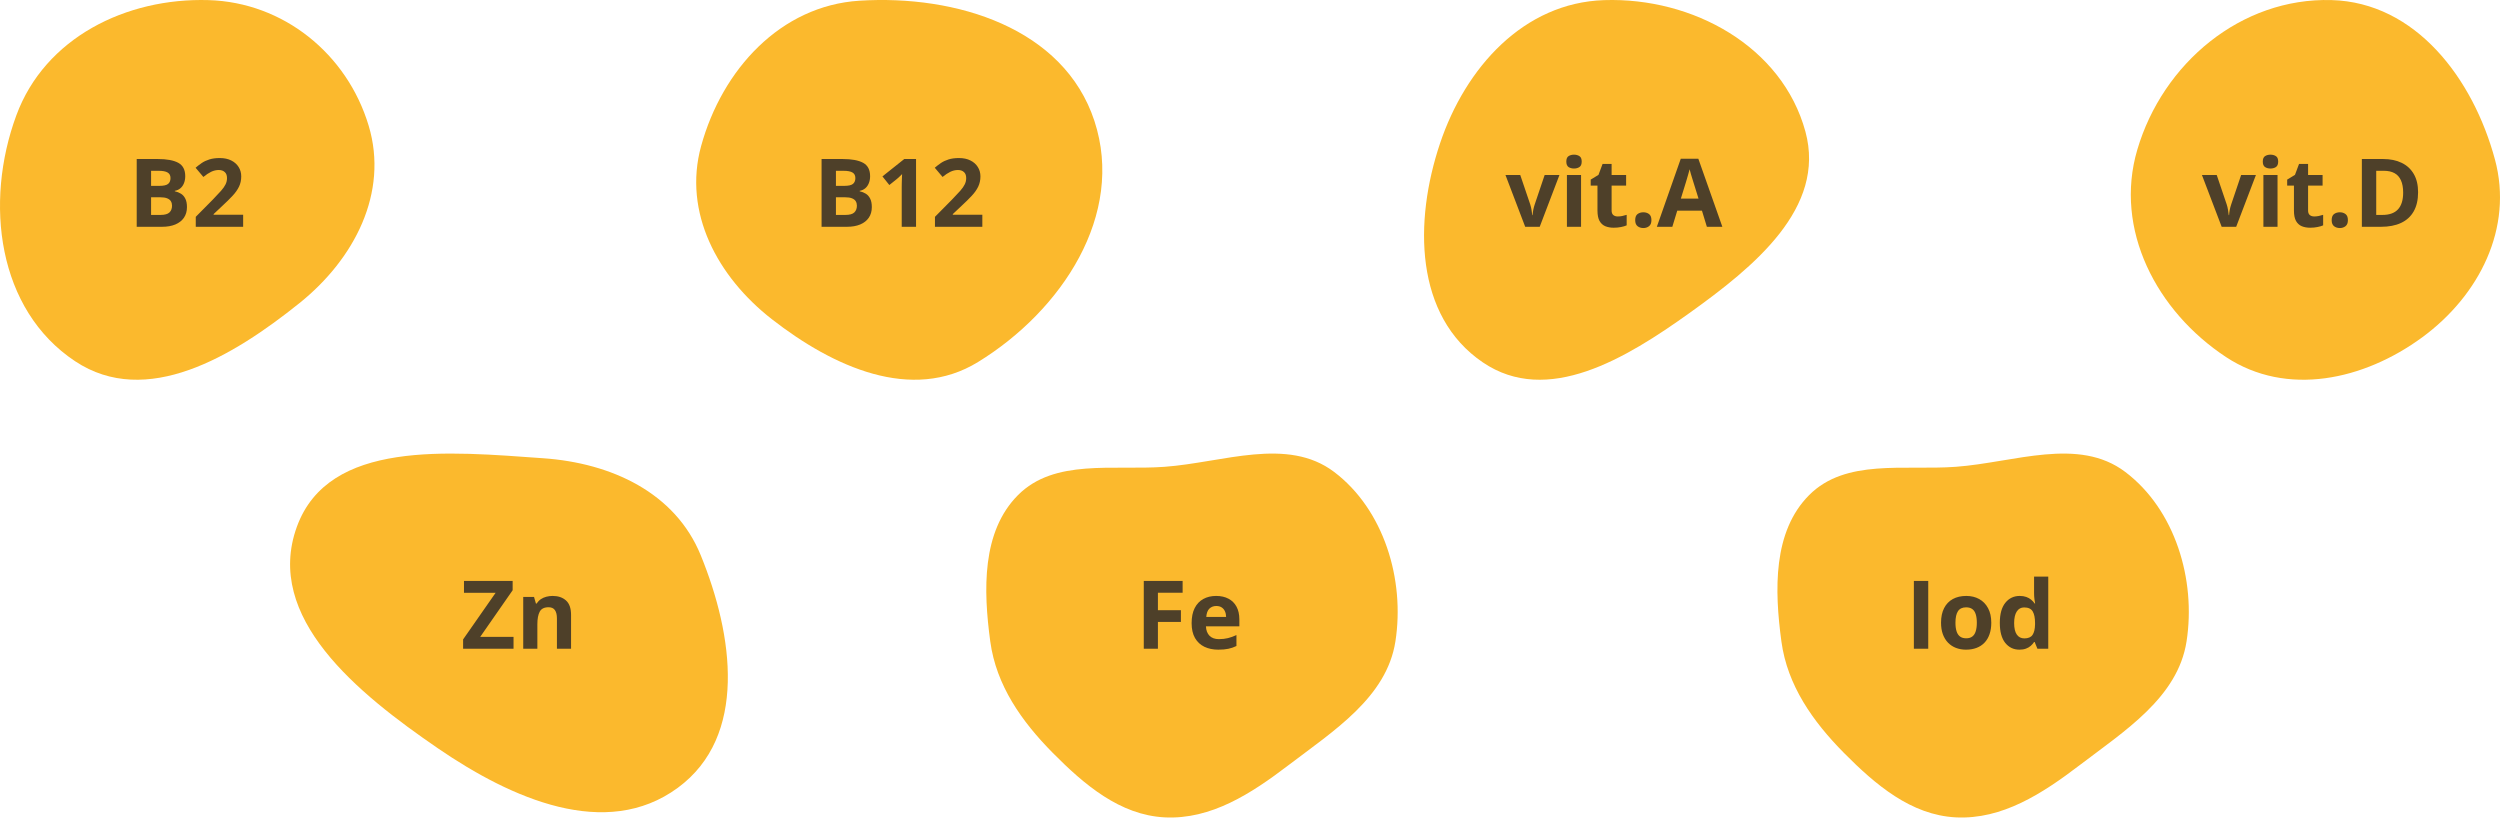
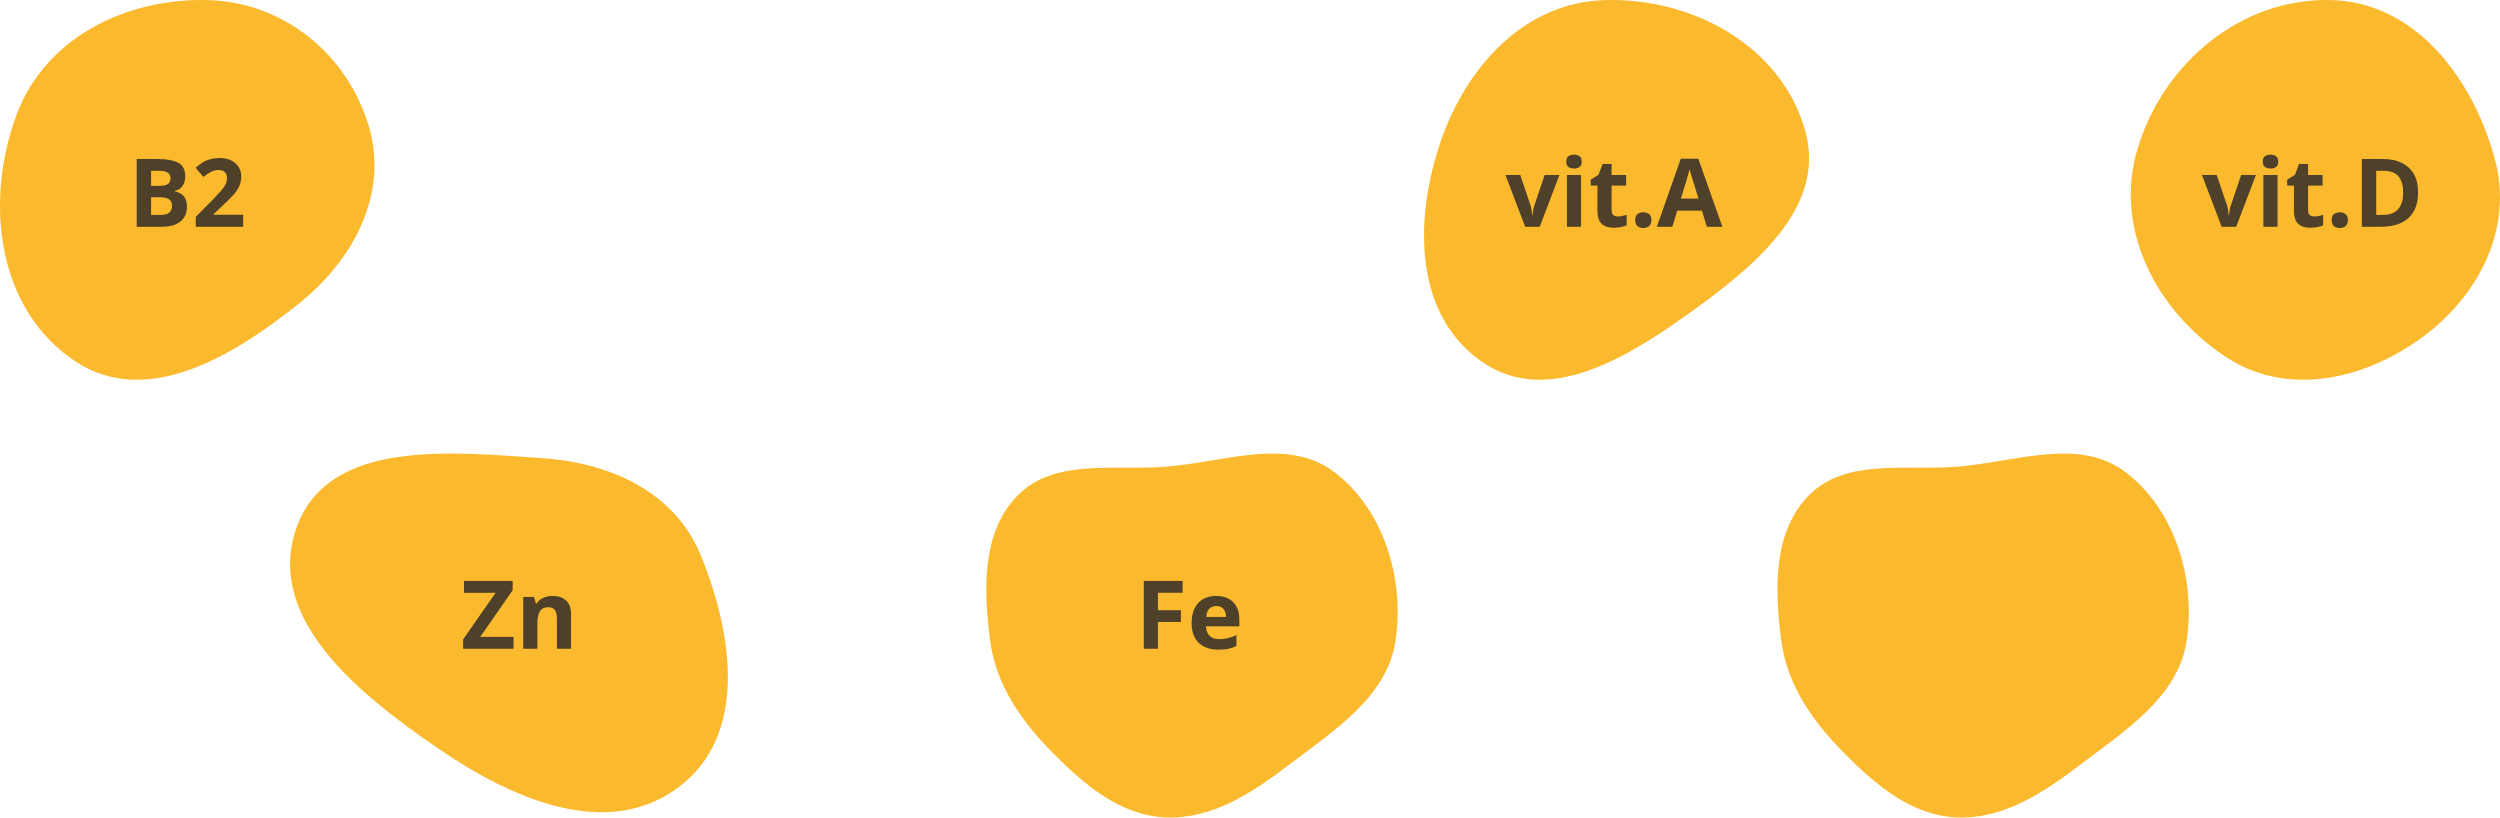
<svg xmlns="http://www.w3.org/2000/svg" width="474" height="155" viewBox="0 0 474 155" fill="none">
  <path fill-rule="evenodd" clip-rule="evenodd" d="M39.529 0.02C53.741 0.439 65.803 10.205 69.897 23.825C73.725 36.565 67.165 49.133 56.792 57.459C44.16 67.599 27.748 77.447 14.249 68.495C-0.476 58.73 -3.017 38.434 3.103 21.856C8.524 7.172 23.885 -0.441 39.529 0.02Z" fill="#FBB92D" />
-   <path fill-rule="evenodd" clip-rule="evenodd" d="M162.937 0.135C181.324 -1.038 201.721 5.33 207.5 22.927C213.339 40.709 201.324 58.881 185.434 68.639C172.871 76.355 157.952 69.574 146.319 60.5C136.05 52.49 129.465 40.282 132.933 27.685C136.928 13.171 147.996 1.089 162.937 0.135Z" fill="#FBB92D" />
  <path fill-rule="evenodd" clip-rule="evenodd" d="M304.142 0.023C320.965 -0.529 337.909 8.807 342.306 24.942C346.257 39.442 332.585 50.577 320.312 59.357C308.264 67.975 293.389 77.03 281.136 68.702C268.194 59.905 268.07 41.993 273.021 27.214C277.843 12.819 288.875 0.524 304.142 0.023Z" fill="#FBB92D" />
  <path fill-rule="evenodd" clip-rule="evenodd" d="M103.007 86.884C115.952 87.796 128.022 93.418 132.86 105.273C139.044 120.423 141.801 139.604 128.508 149.37C114.891 159.375 96.978 151.438 83.032 141.882C67.8 131.444 50.037 117.081 56.285 99.878C62.308 83.294 85.16 85.626 103.007 86.884Z" fill="#FBB92D" />
  <path fill-rule="evenodd" clip-rule="evenodd" d="M220.798 88.508C231.916 87.695 244.066 82.759 252.955 89.482C262.402 96.628 266.393 109.918 264.57 121.616C262.914 132.234 252.838 138.571 244.286 145.088C237.264 150.439 229.617 155.429 220.798 154.971C212.341 154.532 205.587 148.783 199.629 142.769C193.712 136.796 188.879 129.945 187.754 121.616C186.444 111.915 186.105 100.793 193.022 93.861C199.944 86.926 211.022 89.222 220.798 88.508Z" fill="#FBB92D" />
  <path fill-rule="evenodd" clip-rule="evenodd" d="M370.798 88.508C381.916 87.695 394.066 82.759 402.955 89.482C412.402 96.628 416.393 109.918 414.57 121.616C412.914 132.234 402.838 138.571 394.286 145.088C387.264 150.439 379.617 155.429 370.798 154.971C362.341 154.532 355.587 148.783 349.629 142.769C343.712 136.796 338.879 129.945 337.754 121.616C336.444 111.915 336.105 100.793 343.022 93.861C349.944 86.926 361.022 89.222 370.798 88.508Z" fill="#FBB92D" />
  <path d="M25.92 30.15H29.919C31.63 30.15 32.925 30.391 33.804 30.871C34.683 31.352 35.122 32.195 35.122 33.402C35.122 33.889 35.043 34.328 34.885 34.721C34.732 35.113 34.51 35.435 34.217 35.688C33.924 35.94 33.566 36.103 33.145 36.18V36.268C33.572 36.355 33.959 36.508 34.305 36.725C34.65 36.935 34.926 37.246 35.131 37.656C35.342 38.06 35.447 38.6 35.447 39.273C35.447 40.053 35.257 40.721 34.876 41.277C34.495 41.834 33.95 42.262 33.241 42.56C32.538 42.853 31.7 43 30.727 43H25.92V30.15ZM28.645 35.239H30.227C31.018 35.239 31.565 35.116 31.87 34.87C32.175 34.618 32.327 34.249 32.327 33.763C32.327 33.27 32.145 32.919 31.782 32.708C31.425 32.491 30.856 32.383 30.077 32.383H28.645V35.239ZM28.645 37.401V40.75H30.42C31.24 40.75 31.811 40.592 32.134 40.275C32.456 39.959 32.617 39.534 32.617 39.001C32.617 38.685 32.547 38.406 32.406 38.166C32.266 37.926 32.028 37.738 31.694 37.603C31.366 37.469 30.912 37.401 30.332 37.401H28.645ZM46.1 43H37.117V41.11L40.343 37.85C40.993 37.182 41.515 36.625 41.907 36.18C42.306 35.728 42.593 35.318 42.769 34.949C42.95 34.58 43.041 34.185 43.041 33.763C43.041 33.253 42.898 32.872 42.61 32.62C42.329 32.362 41.951 32.233 41.477 32.233C40.978 32.233 40.495 32.348 40.026 32.576C39.558 32.805 39.068 33.13 38.559 33.552L37.082 31.803C37.451 31.486 37.841 31.188 38.251 30.906C38.667 30.625 39.148 30.399 39.692 30.23C40.243 30.054 40.902 29.966 41.67 29.966C42.514 29.966 43.237 30.118 43.841 30.423C44.45 30.727 44.919 31.144 45.247 31.671C45.575 32.192 45.739 32.784 45.739 33.446C45.739 34.155 45.599 34.803 45.317 35.389C45.036 35.975 44.626 36.555 44.087 37.129C43.554 37.703 42.909 38.339 42.153 39.036L40.501 40.592V40.715H46.1V43Z" fill="#4E4029" />
-   <path d="M155.77 30.15H159.769C161.479 30.15 162.774 30.391 163.653 30.871C164.532 31.352 164.972 32.195 164.972 33.402C164.972 33.889 164.893 34.328 164.734 34.721C164.582 35.113 164.359 35.435 164.066 35.688C163.773 35.94 163.416 36.103 162.994 36.18V36.268C163.422 36.355 163.809 36.508 164.154 36.725C164.5 36.935 164.775 37.246 164.98 37.656C165.191 38.06 165.297 38.6 165.297 39.273C165.297 40.053 165.106 40.721 164.726 41.277C164.345 41.834 163.8 42.262 163.091 42.56C162.388 42.853 161.55 43 160.577 43H155.77V30.15ZM158.494 35.239H160.076C160.867 35.239 161.415 35.116 161.72 34.87C162.024 34.618 162.177 34.249 162.177 33.763C162.177 33.27 161.995 32.919 161.632 32.708C161.274 32.491 160.706 32.383 159.927 32.383H158.494V35.239ZM158.494 37.401V40.75H160.27C161.09 40.75 161.661 40.592 161.983 40.275C162.306 39.959 162.467 39.534 162.467 39.001C162.467 38.685 162.396 38.406 162.256 38.166C162.115 37.926 161.878 37.738 161.544 37.603C161.216 37.469 160.762 37.401 160.182 37.401H158.494ZM173.682 43H170.966V35.565C170.966 35.359 170.969 35.107 170.975 34.809C170.98 34.504 170.989 34.193 171.001 33.877C171.013 33.555 171.024 33.265 171.036 33.007C170.972 33.083 170.84 33.215 170.641 33.402C170.447 33.584 170.266 33.748 170.096 33.895L168.619 35.081L167.31 33.446L171.449 30.15H173.682V43ZM186.25 43H177.268V41.11L180.493 37.85C181.144 37.182 181.665 36.625 182.058 36.18C182.456 35.728 182.743 35.318 182.919 34.949C183.101 34.58 183.191 34.185 183.191 33.763C183.191 33.253 183.048 32.872 182.761 32.62C182.479 32.362 182.102 32.233 181.627 32.233C181.129 32.233 180.646 32.348 180.177 32.576C179.708 32.805 179.219 33.13 178.709 33.552L177.232 31.803C177.602 31.486 177.991 31.188 178.401 30.906C178.817 30.625 179.298 30.399 179.843 30.23C180.394 30.054 181.053 29.966 181.82 29.966C182.664 29.966 183.388 30.118 183.991 30.423C184.601 30.727 185.069 31.144 185.397 31.671C185.726 32.192 185.89 32.784 185.89 33.446C185.89 34.155 185.749 34.803 185.468 35.389C185.187 35.975 184.776 36.555 184.237 37.129C183.704 37.703 183.06 38.339 182.304 39.036L180.651 40.592V40.715H186.25V43Z" fill="#4E4029" />
  <path d="M289.178 43L285.434 33.174H288.237L290.136 38.773C290.241 39.101 290.323 39.446 290.382 39.81C290.446 40.173 290.49 40.498 290.514 40.785H290.584C290.602 40.475 290.643 40.144 290.707 39.792C290.777 39.44 290.868 39.101 290.979 38.773L292.869 33.174H295.673L291.929 43H289.178ZM299.769 33.174V43H297.088V33.174H299.769ZM298.433 29.324C298.831 29.324 299.174 29.418 299.461 29.605C299.748 29.787 299.892 30.13 299.892 30.634C299.892 31.132 299.748 31.477 299.461 31.671C299.174 31.858 298.831 31.952 298.433 31.952C298.028 31.952 297.683 31.858 297.396 31.671C297.114 31.477 296.974 31.132 296.974 30.634C296.974 30.13 297.114 29.787 297.396 29.605C297.683 29.418 298.028 29.324 298.433 29.324ZM306.729 41.04C307.022 41.04 307.307 41.011 307.582 40.952C307.863 40.894 308.142 40.82 308.417 40.732V42.727C308.13 42.856 307.772 42.962 307.345 43.044C306.923 43.132 306.46 43.176 305.956 43.176C305.37 43.176 304.843 43.082 304.374 42.895C303.911 42.701 303.545 42.37 303.275 41.901C303.012 41.427 302.88 40.768 302.88 39.924V35.187H301.597V34.053L303.073 33.156L303.847 31.082H305.561V33.174H308.312V35.187H305.561V39.924C305.561 40.299 305.666 40.58 305.877 40.768C306.094 40.949 306.378 41.04 306.729 41.04ZM310.034 41.743C310.034 41.192 310.184 40.806 310.482 40.583C310.787 40.36 311.153 40.249 311.581 40.249C311.997 40.249 312.354 40.36 312.653 40.583C312.958 40.806 313.11 41.192 313.11 41.743C313.11 42.27 312.958 42.651 312.653 42.886C312.354 43.12 311.997 43.237 311.581 43.237C311.153 43.237 310.787 43.12 310.482 42.886C310.184 42.651 310.034 42.27 310.034 41.743ZM323.622 43L322.69 39.941H318.006L317.074 43H314.139L318.674 30.098H322.005L326.558 43H323.622ZM322.04 37.656L321.108 34.668C321.05 34.469 320.971 34.214 320.871 33.903C320.777 33.587 320.681 33.268 320.581 32.945C320.487 32.617 320.411 32.333 320.353 32.093C320.294 32.333 320.212 32.632 320.106 32.989C320.007 33.341 319.91 33.675 319.816 33.991C319.723 34.308 319.655 34.533 319.614 34.668L318.691 37.656H322.04Z" fill="#4E4029" />
  <path d="M97.366 123H87.804V121.233L93.965 112.4H87.971V110.15H97.199V111.908L91.047 120.75H97.366V123ZM104.784 112.989C105.833 112.989 106.677 113.276 107.315 113.851C107.954 114.419 108.273 115.333 108.273 116.593V123H105.593V117.261C105.593 116.558 105.464 116.027 105.206 115.67C104.954 115.312 104.556 115.134 104.011 115.134C103.19 115.134 102.631 115.412 102.332 115.969C102.033 116.525 101.884 117.328 101.884 118.377V123H99.203V113.174H101.251L101.611 114.431H101.761C101.972 114.091 102.232 113.815 102.543 113.604C102.859 113.394 103.208 113.238 103.589 113.139C103.976 113.039 104.374 112.989 104.784 112.989Z" fill="#4E4029" />
  <path d="M219.541 123H216.86V110.15H224.226V112.383H219.541V115.696H223.9V117.92H219.541V123ZM230.58 112.989C231.488 112.989 232.271 113.165 232.927 113.517C233.583 113.862 234.09 114.366 234.447 115.028C234.805 115.69 234.983 116.499 234.983 117.454V118.755H228.646C228.676 119.511 228.901 120.105 229.323 120.539C229.751 120.967 230.343 121.181 231.099 121.181C231.726 121.181 232.3 121.116 232.821 120.987C233.343 120.858 233.879 120.665 234.43 120.407V122.481C233.943 122.722 233.434 122.897 232.9 123.009C232.373 123.12 231.731 123.176 230.976 123.176C229.991 123.176 229.118 122.994 228.356 122.631C227.601 122.268 227.006 121.714 226.572 120.97C226.145 120.226 225.931 119.288 225.931 118.157C225.931 117.009 226.124 116.054 226.511 115.292C226.903 114.524 227.448 113.95 228.146 113.569C228.843 113.183 229.654 112.989 230.58 112.989ZM230.598 114.896C230.076 114.896 229.643 115.063 229.297 115.397C228.957 115.731 228.761 116.256 228.708 116.971H232.47C232.464 116.572 232.391 116.218 232.25 115.907C232.115 115.597 231.91 115.351 231.635 115.169C231.365 114.987 231.02 114.896 230.598 114.896Z" fill="#4E4029" />
-   <path d="M362.87 123V110.15H365.595V123H362.87ZM377.548 118.069C377.548 118.89 377.437 119.616 377.214 120.249C376.997 120.882 376.678 121.418 376.256 121.857C375.84 122.291 375.336 122.619 374.744 122.842C374.158 123.064 373.496 123.176 372.758 123.176C372.066 123.176 371.431 123.064 370.851 122.842C370.276 122.619 369.775 122.291 369.348 121.857C368.926 121.418 368.598 120.882 368.363 120.249C368.135 119.616 368.021 118.89 368.021 118.069C368.021 116.979 368.214 116.057 368.601 115.301C368.987 114.545 369.538 113.971 370.253 113.578C370.968 113.186 371.82 112.989 372.811 112.989C373.73 112.989 374.545 113.186 375.254 113.578C375.969 113.971 376.528 114.545 376.933 115.301C377.343 116.057 377.548 116.979 377.548 118.069ZM370.754 118.069C370.754 118.714 370.824 119.256 370.965 119.695C371.105 120.135 371.325 120.466 371.624 120.688C371.923 120.911 372.312 121.022 372.793 121.022C373.268 121.022 373.651 120.911 373.944 120.688C374.243 120.466 374.46 120.135 374.595 119.695C374.735 119.256 374.806 118.714 374.806 118.069C374.806 117.419 374.735 116.88 374.595 116.452C374.46 116.019 374.243 115.693 373.944 115.477C373.646 115.26 373.256 115.151 372.775 115.151C372.066 115.151 371.551 115.395 371.229 115.881C370.912 116.367 370.754 117.097 370.754 118.069ZM382.874 123.176C381.778 123.176 380.885 122.748 380.193 121.893C379.508 121.031 379.165 119.769 379.165 118.104C379.165 116.423 379.514 115.151 380.211 114.29C380.908 113.423 381.819 112.989 382.944 112.989C383.413 112.989 383.826 113.054 384.184 113.183C384.541 113.312 384.849 113.484 385.106 113.701C385.37 113.918 385.593 114.161 385.774 114.431H385.862C385.827 114.243 385.783 113.968 385.73 113.604C385.684 113.235 385.66 112.857 385.66 112.471V109.324H388.35V123H386.293L385.774 121.726H385.66C385.49 121.995 385.276 122.241 385.019 122.464C384.767 122.681 384.465 122.854 384.113 122.982C383.762 123.111 383.349 123.176 382.874 123.176ZM383.814 121.04C384.547 121.04 385.062 120.823 385.361 120.39C385.666 119.95 385.827 119.291 385.845 118.412V118.122C385.845 117.167 385.698 116.438 385.405 115.934C385.112 115.424 384.567 115.169 383.771 115.169C383.179 115.169 382.716 115.424 382.382 115.934C382.048 116.443 381.881 117.179 381.881 118.14C381.881 119.101 382.048 119.824 382.382 120.311C382.722 120.797 383.199 121.04 383.814 121.04Z" fill="#4E4029" />
  <path fill-rule="evenodd" clip-rule="evenodd" d="M442.044 0.013C458.025 0.456 468.9 14.87 473.048 30.262C476.537 43.207 470.098 55.991 459.273 63.943C448.179 72.092 433.571 75.276 422.07 67.708C408.878 59.026 400.773 43.498 405.233 28.381C410.071 11.982 424.904 -0.462 442.044 0.013Z" fill="#FBB92D" />
-   <path d="M421.229 43L417.485 33.174H420.289L422.188 38.773C422.293 39.101 422.375 39.446 422.434 39.81C422.498 40.173 422.542 40.498 422.565 40.785H422.636C422.653 40.475 422.694 40.144 422.759 39.792C422.829 39.44 422.92 39.101 423.031 38.773L424.921 33.174H427.725L423.98 43H421.229ZM431.82 33.174V43H429.14V33.174H431.82ZM430.484 29.324C430.883 29.324 431.226 29.418 431.513 29.605C431.8 29.787 431.943 30.13 431.943 30.634C431.943 31.132 431.8 31.477 431.513 31.671C431.226 31.858 430.883 31.952 430.484 31.952C430.08 31.952 429.734 31.858 429.447 31.671C429.166 31.477 429.025 31.132 429.025 30.634C429.025 30.13 429.166 29.787 429.447 29.605C429.734 29.418 430.08 29.324 430.484 29.324ZM438.781 41.04C439.074 41.04 439.358 41.011 439.634 40.952C439.915 40.894 440.193 40.82 440.469 40.732V42.727C440.182 42.856 439.824 42.962 439.396 43.044C438.975 43.132 438.512 43.176 438.008 43.176C437.422 43.176 436.895 43.082 436.426 42.895C435.963 42.701 435.597 42.37 435.327 41.901C435.063 41.427 434.932 40.768 434.932 39.924V35.187H433.648V34.053L435.125 33.156L435.898 31.082H437.612V33.174H440.363V35.187H437.612V39.924C437.612 40.299 437.718 40.58 437.929 40.768C438.146 40.949 438.43 41.04 438.781 41.04ZM442.086 41.743C442.086 41.192 442.235 40.806 442.534 40.583C442.839 40.36 443.205 40.249 443.633 40.249C444.049 40.249 444.406 40.36 444.705 40.583C445.01 40.806 445.162 41.192 445.162 41.743C445.162 42.27 445.01 42.651 444.705 42.886C444.406 43.12 444.049 43.237 443.633 43.237C443.205 43.237 442.839 43.12 442.534 42.886C442.235 42.651 442.086 42.27 442.086 41.743ZM458.469 36.452C458.469 37.899 458.19 39.109 457.634 40.082C457.083 41.049 456.283 41.778 455.234 42.27C454.186 42.757 452.923 43 451.446 43H447.808V30.15H451.842C453.189 30.15 454.358 30.391 455.349 30.871C456.339 31.346 457.106 32.052 457.651 32.989C458.196 33.921 458.469 35.075 458.469 36.452ZM455.639 36.523C455.639 35.573 455.498 34.794 455.217 34.185C454.941 33.569 454.531 33.115 453.986 32.822C453.447 32.529 452.779 32.383 451.982 32.383H450.532V40.75H451.701C453.031 40.75 454.019 40.395 454.663 39.687C455.313 38.977 455.639 37.923 455.639 36.523Z" fill="#4E4029" />
+   <path d="M421.229 43L417.485 33.174H420.289L422.188 38.773C422.293 39.101 422.375 39.446 422.434 39.81C422.498 40.173 422.542 40.498 422.565 40.785H422.636C422.653 40.475 422.694 40.144 422.759 39.792C422.829 39.44 422.92 39.101 423.031 38.773L424.921 33.174H427.725L423.98 43H421.229ZM431.82 33.174V43H429.14V33.174H431.82ZM430.484 29.324C430.883 29.324 431.226 29.418 431.513 29.605C431.8 29.787 431.943 30.13 431.943 30.634C431.943 31.132 431.8 31.477 431.513 31.671C431.226 31.858 430.883 31.952 430.484 31.952C430.08 31.952 429.734 31.858 429.447 31.671C429.166 31.477 429.025 31.132 429.025 30.634C429.025 30.13 429.166 29.787 429.447 29.605C429.734 29.418 430.08 29.324 430.484 29.324ZM438.781 41.04C439.074 41.04 439.358 41.011 439.634 40.952C439.915 40.894 440.193 40.82 440.469 40.732V42.727C440.182 42.856 439.824 42.962 439.396 43.044C438.975 43.132 438.512 43.176 438.008 43.176C437.422 43.176 436.895 43.082 436.426 42.895C435.963 42.701 435.597 42.37 435.327 41.901C435.063 41.427 434.932 40.768 434.932 39.924V35.187H433.648V34.053L435.125 33.156L435.898 31.082H437.612V33.174H440.363V35.187H437.612V39.924C437.612 40.299 437.718 40.58 437.929 40.768C438.146 40.949 438.43 41.04 438.781 41.04ZM442.086 41.743C442.086 41.192 442.235 40.806 442.534 40.583C442.839 40.36 443.205 40.249 443.633 40.249C444.049 40.249 444.406 40.36 444.705 40.583C445.01 40.806 445.162 41.192 445.162 41.743C445.162 42.27 445.01 42.651 444.705 42.886C444.406 43.12 444.049 43.237 443.633 43.237C443.205 43.237 442.839 43.12 442.534 42.886C442.235 42.651 442.086 42.27 442.086 41.743ZM458.469 36.452C458.469 37.899 458.19 39.109 457.634 40.082C457.083 41.049 456.283 41.778 455.234 42.27C454.186 42.757 452.923 43 451.446 43H447.808V30.15H451.842C453.189 30.15 454.358 30.391 455.349 30.871C456.339 31.346 457.106 32.052 457.651 32.989C458.196 33.921 458.469 35.075 458.469 36.452ZM455.639 36.523C455.639 35.573 455.498 34.794 455.217 34.185C454.941 33.569 454.531 33.115 453.986 32.822C453.447 32.529 452.779 32.383 451.982 32.383H450.532V40.75H451.701C453.031 40.75 454.019 40.395 454.663 39.687C455.313 38.977 455.639 37.923 455.639 36.523" fill="#4E4029" />
</svg>